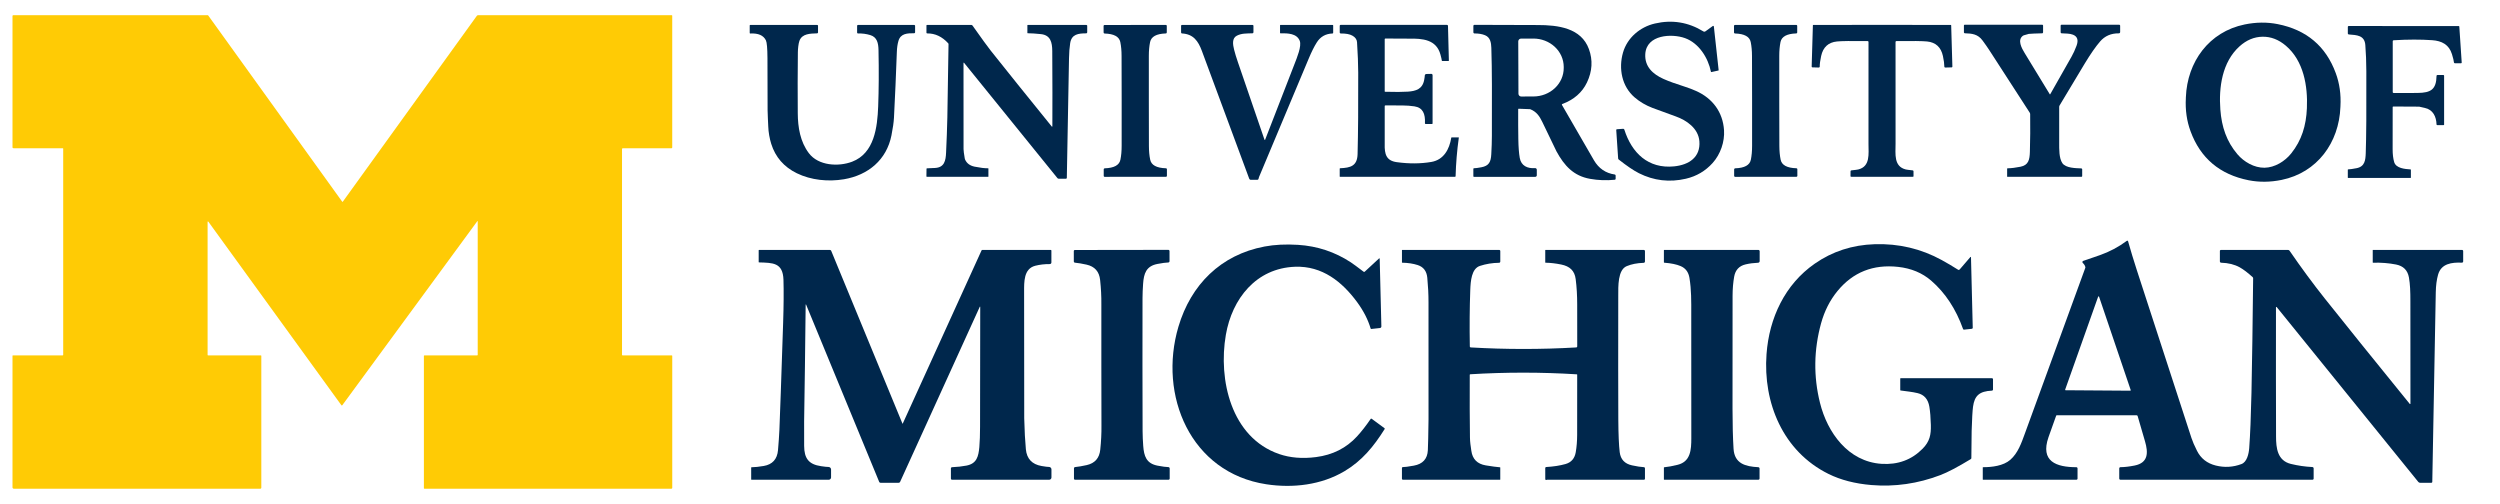
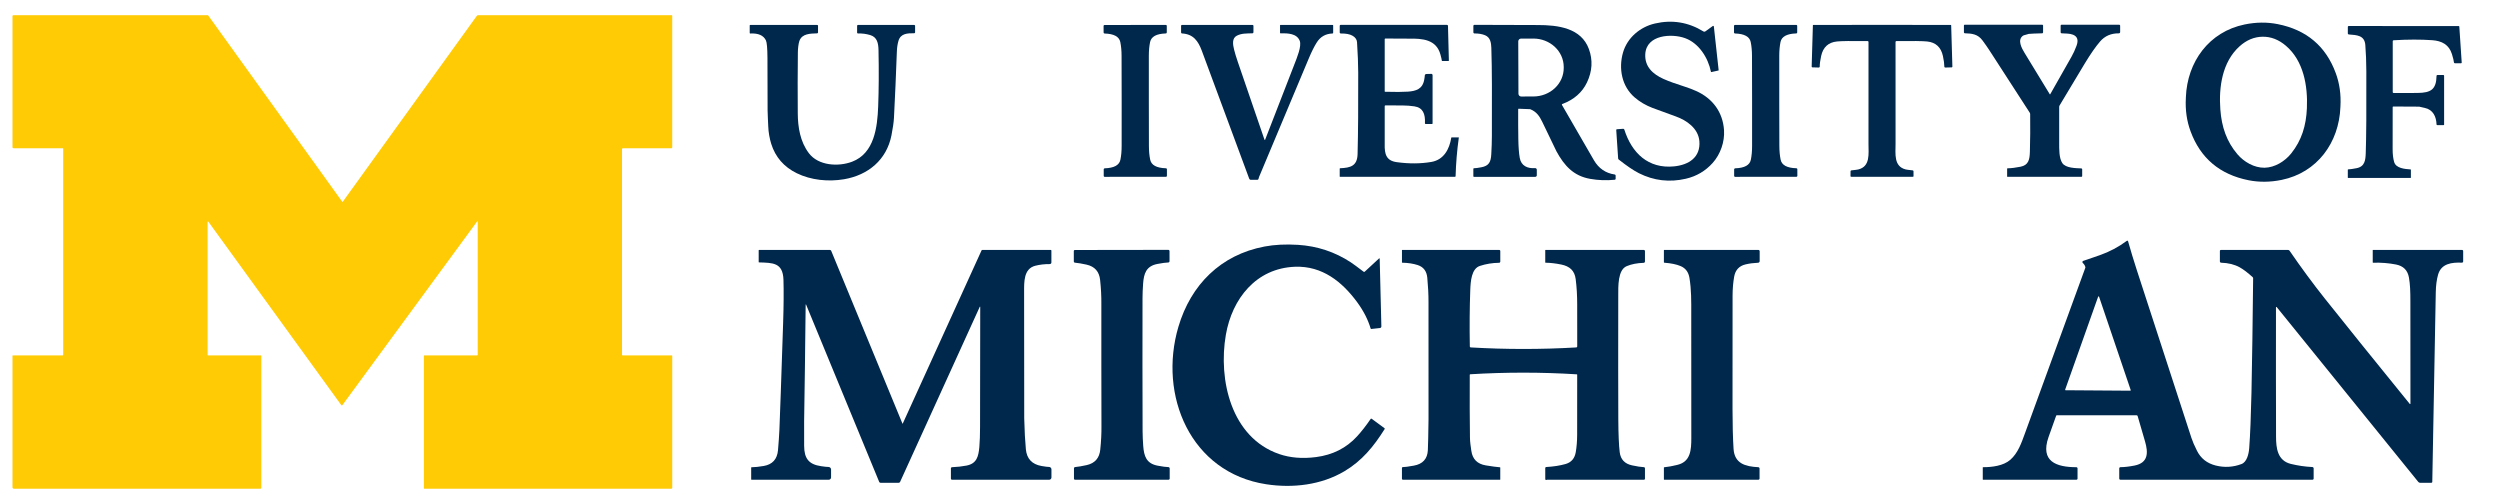
<svg xmlns="http://www.w3.org/2000/svg" width="129" height="26" viewBox="0 0 129 26" fill="none">
  <path d="M24.65 11.418C24.65 11.416 24.649 11.414 24.648 11.412C24.647 11.41 24.645 11.408 24.642 11.408C24.64 11.407 24.638 11.407 24.635 11.408C24.633 11.409 24.631 11.41 24.63 11.412L17.664 20.908C17.661 20.912 17.657 20.915 17.653 20.918C17.649 20.92 17.644 20.921 17.639 20.921C17.634 20.921 17.629 20.92 17.625 20.918C17.62 20.915 17.616 20.912 17.614 20.908L10.75 11.437C10.747 11.434 10.743 11.431 10.739 11.429C10.735 11.428 10.73 11.428 10.726 11.429C10.722 11.431 10.718 11.433 10.716 11.437C10.713 11.441 10.712 11.445 10.712 11.45V18.314C10.712 18.32 10.715 18.326 10.719 18.331C10.724 18.336 10.731 18.338 10.737 18.338H13.46C13.466 18.338 13.472 18.341 13.477 18.345C13.481 18.35 13.484 18.356 13.484 18.362V25.165C13.484 25.179 13.478 25.192 13.469 25.202C13.459 25.211 13.446 25.217 13.432 25.217H0.711C0.693 25.217 0.677 25.21 0.664 25.197C0.652 25.185 0.645 25.168 0.645 25.15V18.363C0.645 18.36 0.646 18.357 0.647 18.354C0.648 18.351 0.65 18.349 0.652 18.346C0.654 18.344 0.657 18.343 0.66 18.341C0.662 18.34 0.665 18.34 0.668 18.34H3.227C3.236 18.34 3.245 18.336 3.251 18.33C3.257 18.323 3.261 18.314 3.261 18.305V7.668C3.261 7.663 3.259 7.659 3.256 7.655C3.253 7.652 3.248 7.65 3.244 7.65H0.695C0.682 7.65 0.669 7.645 0.66 7.636C0.65 7.626 0.645 7.613 0.645 7.6V0.822C0.645 0.812 0.649 0.802 0.656 0.795C0.663 0.788 0.673 0.784 0.683 0.784H10.719C10.723 0.784 10.728 0.785 10.732 0.787C10.736 0.789 10.74 0.792 10.742 0.796L17.656 10.405C17.658 10.408 17.661 10.41 17.664 10.412C17.666 10.413 17.67 10.414 17.673 10.414C17.677 10.414 17.68 10.413 17.683 10.412C17.686 10.41 17.688 10.408 17.69 10.405L24.605 0.816C24.612 0.806 24.622 0.798 24.633 0.793C24.643 0.787 24.655 0.784 24.668 0.784H34.657C34.661 0.784 34.665 0.785 34.669 0.786C34.672 0.788 34.676 0.79 34.679 0.793C34.681 0.796 34.684 0.799 34.685 0.803C34.687 0.806 34.687 0.81 34.687 0.814V7.605C34.687 7.611 34.686 7.617 34.684 7.623C34.682 7.628 34.678 7.633 34.674 7.637C34.67 7.642 34.665 7.645 34.659 7.647C34.654 7.65 34.648 7.651 34.642 7.651H32.133C32.123 7.651 32.114 7.655 32.107 7.662C32.1 7.669 32.096 7.678 32.096 7.688V18.304C32.096 18.309 32.096 18.313 32.098 18.317C32.1 18.322 32.103 18.325 32.106 18.329C32.109 18.332 32.113 18.334 32.117 18.336C32.121 18.338 32.126 18.339 32.13 18.339H34.663C34.669 18.339 34.676 18.342 34.681 18.346C34.685 18.351 34.688 18.358 34.688 18.364V25.175C34.688 25.186 34.684 25.197 34.676 25.205C34.668 25.212 34.658 25.217 34.647 25.217H21.899C21.892 25.217 21.885 25.214 21.88 25.209C21.876 25.204 21.873 25.198 21.873 25.191V18.368C21.873 18.364 21.874 18.36 21.875 18.357C21.876 18.354 21.878 18.35 21.881 18.348C21.884 18.345 21.887 18.343 21.89 18.342C21.894 18.34 21.897 18.34 21.901 18.34H24.618C24.626 18.34 24.635 18.336 24.641 18.33C24.647 18.324 24.65 18.316 24.65 18.307V11.418Z" fill="#FFCB05" />
  <path d="M88.682 3.621C88.682 3.625 88.681 3.629 88.679 3.633C88.676 3.636 88.672 3.638 88.668 3.639L88.309 3.718C88.304 3.719 88.298 3.718 88.293 3.715C88.289 3.712 88.285 3.707 88.284 3.702C88.141 2.987 87.666 2.226 86.946 1.967C86.268 1.723 84.959 1.782 84.897 2.785C84.856 3.437 85.289 3.827 85.834 4.072C86.105 4.194 86.481 4.33 86.963 4.482C87.148 4.541 87.332 4.611 87.517 4.694C88.371 5.074 88.901 5.787 88.96 6.722C88.998 7.314 88.778 7.958 88.372 8.41C87.999 8.824 87.54 9.095 86.993 9.222C86.146 9.419 85.339 9.324 84.57 8.938C84.296 8.8 83.947 8.564 83.525 8.231C83.517 8.224 83.51 8.216 83.505 8.206C83.5 8.197 83.497 8.186 83.496 8.176L83.398 6.712C83.398 6.707 83.399 6.701 83.4 6.696C83.402 6.691 83.405 6.686 83.409 6.682C83.412 6.678 83.417 6.674 83.422 6.672C83.427 6.669 83.432 6.668 83.437 6.668L83.756 6.646C83.769 6.645 83.782 6.649 83.793 6.656C83.803 6.663 83.811 6.674 83.815 6.686C84.196 7.888 85.044 8.719 86.384 8.585C87.146 8.508 87.754 8.116 87.688 7.286C87.635 6.627 87.034 6.208 86.469 6.007C85.907 5.806 85.507 5.66 85.266 5.567C84.92 5.435 84.615 5.255 84.351 5.029C83.686 4.461 83.511 3.541 83.746 2.716C83.966 1.946 84.627 1.392 85.39 1.214C86.281 1.007 87.118 1.143 87.898 1.623C87.913 1.632 87.931 1.637 87.949 1.636C87.966 1.635 87.983 1.629 87.998 1.619L88.38 1.342C88.385 1.338 88.391 1.336 88.397 1.335C88.403 1.335 88.409 1.336 88.414 1.338C88.42 1.341 88.425 1.344 88.428 1.349C88.432 1.354 88.434 1.36 88.435 1.366L88.682 3.621Z" fill="#00274C" />
  <path d="M112.79 5.065C112.79 5.047 112.791 5.032 112.791 5.019C112.861 3.187 113.985 1.639 115.826 1.262C116.414 1.142 116.981 1.136 117.526 1.244C119.014 1.539 120.014 2.381 120.525 3.773C120.72 4.302 120.801 4.871 120.767 5.48C120.766 5.498 120.765 5.513 120.765 5.525C120.695 7.358 119.571 8.906 117.731 9.283C117.142 9.403 116.576 9.409 116.03 9.301C114.543 9.006 113.543 8.164 113.032 6.772C112.837 6.243 112.756 5.674 112.79 5.065ZM116.851 8.655C117.38 8.646 117.903 8.323 118.227 7.916C118.766 7.241 118.998 6.481 119.036 5.581C119.086 4.439 118.869 3.138 117.947 2.356C117.577 2.042 117.176 1.888 116.745 1.895C116.313 1.902 115.918 2.068 115.558 2.393C114.66 3.203 114.484 4.511 114.57 5.651C114.636 6.549 114.892 7.302 115.451 7.959C115.788 8.356 116.321 8.663 116.851 8.655Z" fill="#00274C" />
  <path d="M106.329 1.318C106.329 1.307 106.334 1.296 106.342 1.288C106.35 1.28 106.361 1.275 106.372 1.275H109.344C109.352 1.275 109.359 1.277 109.366 1.28C109.372 1.282 109.378 1.286 109.384 1.291C109.389 1.296 109.393 1.302 109.396 1.309C109.398 1.316 109.4 1.323 109.4 1.33V1.652C109.4 1.662 109.398 1.671 109.394 1.679C109.391 1.688 109.386 1.695 109.379 1.702C109.372 1.708 109.365 1.713 109.356 1.717C109.348 1.72 109.338 1.722 109.329 1.721C108.932 1.716 108.609 1.856 108.363 2.142C108.14 2.4 107.878 2.776 107.578 3.27C107.243 3.819 106.81 4.541 106.277 5.437C106.262 5.461 106.254 5.489 106.254 5.518C106.252 6.117 106.252 6.735 106.254 7.372C106.255 7.71 106.244 8.159 106.417 8.417C106.591 8.676 107.116 8.678 107.397 8.689C107.409 8.69 107.42 8.695 107.428 8.704C107.436 8.712 107.441 8.723 107.441 8.735V9.086C107.441 9.096 107.437 9.106 107.43 9.113C107.423 9.12 107.413 9.124 107.403 9.124H103.581C103.58 9.124 103.578 9.124 103.576 9.123C103.575 9.122 103.573 9.121 103.572 9.12C103.571 9.119 103.57 9.117 103.569 9.116C103.569 9.114 103.568 9.113 103.568 9.111V8.704C103.568 8.699 103.57 8.694 103.574 8.691C103.577 8.687 103.582 8.685 103.587 8.685C103.778 8.682 104.001 8.655 104.255 8.604C104.668 8.521 104.729 8.248 104.742 7.84C104.761 7.211 104.766 6.562 104.757 5.892C104.756 5.863 104.748 5.834 104.731 5.809C103.755 4.297 103.055 3.216 102.633 2.565C102.559 2.45 102.448 2.293 102.302 2.093C102.06 1.76 101.76 1.728 101.384 1.717C101.371 1.716 101.36 1.711 101.352 1.703C101.343 1.694 101.338 1.682 101.338 1.67V1.314C101.338 1.304 101.343 1.294 101.35 1.286C101.357 1.279 101.367 1.275 101.377 1.275H105.379C105.391 1.275 105.402 1.279 105.41 1.287C105.419 1.296 105.423 1.307 105.423 1.318V1.669C105.423 1.682 105.418 1.695 105.409 1.704C105.4 1.714 105.387 1.719 105.374 1.719C105.036 1.727 104.806 1.737 104.686 1.749C104.659 1.752 104.573 1.776 104.428 1.822C104.412 1.827 104.397 1.835 104.383 1.845C104.085 2.062 104.317 2.482 104.468 2.731C104.65 3.032 105.083 3.742 105.768 4.863C105.769 4.865 105.771 4.867 105.773 4.868C105.775 4.869 105.778 4.869 105.78 4.869C105.783 4.869 105.785 4.869 105.787 4.867C105.789 4.866 105.791 4.864 105.792 4.862C106.14 4.246 106.506 3.601 106.89 2.926C106.983 2.764 107.069 2.576 107.148 2.364C107.257 2.073 107.196 1.882 106.967 1.791C106.794 1.721 106.589 1.734 106.38 1.719C106.366 1.718 106.353 1.711 106.344 1.701C106.334 1.691 106.329 1.677 106.329 1.663V1.318Z" fill="#00274C" />
  <path d="M42.168 1.288C42.173 1.288 42.179 1.289 42.184 1.291C42.189 1.293 42.194 1.296 42.197 1.3C42.201 1.304 42.204 1.308 42.206 1.313C42.209 1.319 42.21 1.324 42.21 1.329V1.671C42.21 1.684 42.205 1.697 42.195 1.706C42.186 1.716 42.173 1.721 42.16 1.721C41.815 1.734 41.391 1.728 41.251 2.106C41.197 2.253 41.172 2.522 41.17 2.698C41.158 3.757 41.156 4.808 41.165 5.85C41.171 6.577 41.291 7.312 41.736 7.902C42.228 8.557 43.266 8.611 43.969 8.344C45.118 7.907 45.272 6.568 45.314 5.49C45.347 4.629 45.353 3.661 45.331 2.584C45.324 2.222 45.256 1.915 44.906 1.81C44.699 1.748 44.49 1.72 44.278 1.728C44.271 1.728 44.265 1.727 44.258 1.724C44.252 1.722 44.247 1.719 44.242 1.714C44.237 1.709 44.233 1.704 44.231 1.698C44.228 1.692 44.227 1.685 44.227 1.678V1.33C44.227 1.319 44.231 1.308 44.239 1.3C44.247 1.292 44.258 1.287 44.269 1.287H47.174C47.186 1.287 47.198 1.292 47.206 1.3C47.215 1.309 47.219 1.32 47.219 1.332V1.664C47.219 1.678 47.214 1.691 47.204 1.7C47.195 1.71 47.182 1.715 47.168 1.715C46.82 1.714 46.474 1.724 46.361 2.107C46.312 2.272 46.284 2.465 46.277 2.687C46.236 3.838 46.186 4.966 46.129 6.072C46.116 6.31 46.073 6.615 45.999 6.986C45.75 8.245 44.8 9.038 43.547 9.25C42.743 9.385 41.852 9.299 41.115 8.939C40.451 8.614 40.011 8.109 39.795 7.422C39.715 7.168 39.649 6.813 39.642 6.525C39.635 6.265 39.608 5.953 39.608 5.693C39.61 4.894 39.608 3.996 39.601 2.999C39.598 2.491 39.571 2.185 39.521 2.082C39.394 1.824 39.127 1.707 38.719 1.729C38.714 1.729 38.71 1.729 38.706 1.727C38.702 1.726 38.698 1.723 38.695 1.72C38.691 1.717 38.689 1.714 38.687 1.71C38.685 1.706 38.685 1.701 38.685 1.697V1.316C38.685 1.312 38.685 1.308 38.687 1.305C38.688 1.302 38.69 1.298 38.693 1.296C38.696 1.293 38.699 1.291 38.702 1.29C38.706 1.288 38.709 1.288 38.713 1.288H42.168Z" fill="#00274C" />
-   <path d="M47.84 8.685C47.861 8.687 47.997 8.681 48.25 8.667C48.728 8.64 48.801 8.297 48.818 7.868C48.841 7.295 48.877 6.594 48.883 6.066C48.898 4.904 48.918 3.643 48.944 2.282C48.945 2.263 48.938 2.245 48.925 2.231C48.612 1.889 48.252 1.72 47.846 1.724C47.841 1.724 47.836 1.723 47.831 1.721C47.825 1.719 47.821 1.716 47.817 1.713C47.813 1.709 47.81 1.704 47.808 1.699C47.806 1.694 47.805 1.689 47.805 1.684V1.316C47.805 1.313 47.806 1.309 47.807 1.305C47.809 1.302 47.811 1.298 47.814 1.296C47.816 1.293 47.82 1.291 47.823 1.289C47.827 1.288 47.831 1.287 47.834 1.287H50.122C50.133 1.287 50.145 1.29 50.155 1.295C50.166 1.301 50.175 1.308 50.181 1.318C50.659 1.993 50.97 2.42 51.112 2.6C51.925 3.624 52.978 4.934 54.271 6.529C54.273 6.532 54.276 6.534 54.279 6.535C54.283 6.536 54.287 6.536 54.29 6.535C54.293 6.534 54.296 6.531 54.298 6.528C54.301 6.526 54.302 6.522 54.302 6.518C54.308 5.478 54.306 4.183 54.297 2.636C54.294 2.186 54.209 1.812 53.709 1.76C53.44 1.732 53.214 1.717 53.032 1.716C53.027 1.716 53.022 1.714 53.019 1.71C53.015 1.707 53.013 1.702 53.013 1.698V1.303C53.013 1.299 53.015 1.295 53.018 1.292C53.021 1.289 53.025 1.288 53.03 1.288H56.055C56.067 1.288 56.078 1.292 56.087 1.301C56.096 1.309 56.1 1.321 56.1 1.333V1.669C56.1 1.683 56.095 1.696 56.086 1.706C56.076 1.715 56.063 1.721 56.05 1.721C55.647 1.721 55.292 1.76 55.221 2.229C55.186 2.454 55.166 2.715 55.161 3.011C55.127 5 55.089 7.056 55.048 9.181C55.048 9.192 55.043 9.202 55.035 9.21C55.028 9.217 55.017 9.222 55.006 9.222H54.63C54.617 9.222 54.604 9.219 54.592 9.213C54.58 9.207 54.57 9.199 54.562 9.189L49.744 3.239C49.742 3.237 49.739 3.235 49.736 3.234C49.733 3.233 49.73 3.233 49.727 3.234C49.724 3.235 49.721 3.237 49.719 3.24C49.718 3.242 49.717 3.245 49.717 3.249C49.716 5.398 49.717 6.881 49.719 7.697C49.719 7.776 49.74 7.936 49.782 8.179C49.785 8.198 49.791 8.216 49.798 8.232C49.884 8.428 50.049 8.551 50.292 8.6C50.581 8.658 50.811 8.686 50.983 8.683C50.986 8.683 50.988 8.684 50.99 8.685C50.993 8.685 50.995 8.687 50.997 8.688C50.999 8.69 51 8.692 51.001 8.695C51.002 8.697 51.002 8.699 51.002 8.702V9.108C51.002 9.112 51.001 9.116 50.998 9.119C50.995 9.122 50.991 9.124 50.987 9.124H47.832C47.828 9.124 47.824 9.123 47.821 9.122C47.817 9.12 47.814 9.118 47.811 9.115C47.809 9.113 47.806 9.109 47.805 9.106C47.804 9.102 47.803 9.098 47.803 9.095L47.808 8.714C47.808 8.71 47.809 8.706 47.81 8.702C47.812 8.698 47.815 8.695 47.818 8.692C47.821 8.69 47.824 8.688 47.828 8.686C47.832 8.685 47.836 8.685 47.84 8.685Z" fill="#00274C" />
  <path d="M57.878 5.207C57.877 4.468 57.876 3.695 57.873 2.887C57.873 2.618 57.851 2.38 57.808 2.171C57.75 1.89 57.479 1.743 56.996 1.73C56.983 1.729 56.97 1.724 56.96 1.714C56.951 1.704 56.946 1.691 56.946 1.678L56.945 1.336C56.945 1.324 56.95 1.312 56.958 1.303C56.967 1.295 56.979 1.29 56.991 1.29C57.53 1.29 58.058 1.289 58.575 1.288C59.093 1.288 59.621 1.288 60.16 1.287C60.172 1.287 60.184 1.292 60.193 1.301C60.202 1.309 60.206 1.321 60.206 1.334L60.206 1.675C60.206 1.688 60.2 1.701 60.191 1.711C60.181 1.72 60.169 1.726 60.155 1.726C59.672 1.741 59.403 1.889 59.345 2.17C59.302 2.379 59.28 2.617 59.28 2.885C59.279 3.694 59.279 4.467 59.28 5.205C59.281 5.944 59.282 6.717 59.284 7.525C59.285 7.794 59.306 8.032 59.35 8.241C59.408 8.521 59.679 8.668 60.161 8.683C60.175 8.683 60.188 8.688 60.198 8.698C60.207 8.708 60.213 8.721 60.213 8.735L60.213 9.076C60.213 9.088 60.208 9.1 60.2 9.109C60.191 9.118 60.179 9.123 60.167 9.123C59.628 9.123 59.1 9.123 58.582 9.123C58.065 9.124 57.537 9.124 56.998 9.125C56.986 9.125 56.974 9.12 56.965 9.112C56.956 9.103 56.952 9.091 56.952 9.079V8.737C56.952 8.724 56.957 8.711 56.966 8.701C56.976 8.691 56.989 8.686 57.002 8.685C57.485 8.67 57.756 8.523 57.813 8.242C57.856 8.033 57.877 7.795 57.877 7.526C57.878 6.718 57.879 5.945 57.878 5.207Z" fill="#00274C" />
  <path d="M65.248 7.21C65.249 7.213 65.251 7.216 65.254 7.218C65.257 7.22 65.26 7.221 65.264 7.221C65.267 7.221 65.271 7.22 65.274 7.218C65.277 7.216 65.279 7.213 65.281 7.21C65.789 5.894 66.296 4.588 66.802 3.29C66.918 2.989 67.175 2.38 67.066 2.105C66.914 1.72 66.441 1.713 66.072 1.719C66.066 1.719 66.061 1.717 66.056 1.713C66.052 1.709 66.05 1.704 66.05 1.698V1.305C66.05 1.3 66.052 1.296 66.055 1.293C66.058 1.289 66.063 1.288 66.067 1.288H68.763C68.766 1.288 68.77 1.288 68.774 1.29C68.777 1.291 68.781 1.294 68.783 1.296C68.786 1.299 68.788 1.302 68.79 1.306C68.791 1.309 68.792 1.313 68.792 1.317V1.691C68.792 1.701 68.788 1.71 68.782 1.717C68.775 1.723 68.766 1.727 68.757 1.728C68.401 1.74 68.13 1.895 67.944 2.192C67.814 2.397 67.678 2.67 67.534 3.013C67.296 3.578 66.44 5.619 64.966 9.134C64.953 9.166 64.944 9.198 64.939 9.229C64.937 9.243 64.93 9.255 64.92 9.264C64.91 9.273 64.897 9.278 64.884 9.278H64.54C64.523 9.278 64.506 9.273 64.491 9.263C64.477 9.252 64.466 9.238 64.46 9.222C64.323 8.845 63.509 6.646 62.016 2.625C61.829 2.121 61.58 1.76 60.994 1.726C60.98 1.726 60.968 1.72 60.958 1.71C60.949 1.7 60.944 1.687 60.944 1.673V1.328C60.944 1.317 60.948 1.307 60.956 1.299C60.964 1.292 60.974 1.288 60.985 1.288H64.637C64.648 1.288 64.658 1.292 64.666 1.3C64.674 1.308 64.678 1.318 64.678 1.329V1.666C64.678 1.679 64.673 1.692 64.664 1.702C64.655 1.712 64.642 1.718 64.629 1.718C64.305 1.73 64.072 1.715 63.822 1.841C63.559 1.974 63.615 2.306 63.681 2.568C63.727 2.752 63.793 2.967 63.877 3.212C64.451 4.9 64.908 6.232 65.248 7.21Z" fill="#00274C" />
  <path d="M74.716 1.332L74.762 3.128C74.762 3.13 74.761 3.132 74.76 3.135C74.76 3.137 74.758 3.139 74.756 3.141C74.755 3.143 74.753 3.144 74.75 3.145C74.748 3.146 74.746 3.147 74.743 3.147H74.419C74.414 3.147 74.409 3.145 74.405 3.141C74.401 3.138 74.399 3.133 74.398 3.128C74.394 3.078 74.37 2.975 74.328 2.818C74.116 2.038 73.408 1.981 72.701 1.994C72.7 1.994 72.295 1.992 71.487 1.988C71.482 1.988 71.478 1.989 71.473 1.991C71.469 1.992 71.465 1.995 71.462 1.998C71.459 2.002 71.456 2.005 71.454 2.01C71.452 2.014 71.451 2.019 71.451 2.023V4.717C71.451 4.722 71.453 4.727 71.457 4.73C71.46 4.733 71.465 4.735 71.47 4.735C71.992 4.75 72.385 4.747 72.647 4.729C73.059 4.7 73.399 4.599 73.487 4.128C73.508 4.014 73.519 3.939 73.519 3.901C73.519 3.879 73.528 3.858 73.543 3.843C73.558 3.827 73.578 3.818 73.6 3.818L73.854 3.812C73.862 3.812 73.871 3.813 73.879 3.816C73.888 3.82 73.895 3.824 73.901 3.83C73.908 3.837 73.913 3.844 73.916 3.852C73.92 3.86 73.921 3.869 73.921 3.877V6.363C73.921 6.368 73.92 6.373 73.919 6.377C73.917 6.382 73.914 6.386 73.911 6.389C73.907 6.393 73.903 6.395 73.899 6.397C73.894 6.399 73.889 6.4 73.885 6.4H73.57C73.564 6.4 73.558 6.399 73.553 6.397C73.547 6.394 73.543 6.391 73.538 6.386C73.534 6.382 73.531 6.377 73.529 6.371C73.527 6.366 73.526 6.36 73.527 6.354C73.551 5.881 73.424 5.554 72.985 5.488C72.578 5.426 72.229 5.442 71.488 5.439C71.483 5.439 71.478 5.44 71.473 5.442C71.469 5.444 71.465 5.447 71.461 5.451C71.458 5.454 71.455 5.458 71.453 5.463C71.451 5.467 71.451 5.472 71.451 5.477C71.453 6.684 71.453 7.335 71.451 7.428C71.436 7.959 71.534 8.293 72.071 8.367C72.711 8.455 73.307 8.451 73.859 8.356C74.5 8.246 74.791 7.697 74.885 7.108C74.886 7.103 74.889 7.098 74.893 7.095C74.896 7.091 74.901 7.09 74.906 7.09H75.263C75.264 7.09 75.266 7.09 75.268 7.091C75.27 7.092 75.271 7.093 75.272 7.094C75.274 7.096 75.275 7.097 75.275 7.099C75.276 7.101 75.276 7.103 75.275 7.105C75.182 7.771 75.127 8.433 75.109 9.091C75.109 9.1 75.105 9.108 75.099 9.114C75.093 9.12 75.084 9.124 75.076 9.124H69.147C69.142 9.124 69.137 9.122 69.134 9.119C69.13 9.115 69.129 9.111 69.129 9.106V8.706C69.129 8.699 69.131 8.693 69.136 8.688C69.14 8.684 69.147 8.681 69.153 8.681C69.683 8.659 70.035 8.568 70.051 7.953C70.079 6.858 70.09 5.456 70.084 3.747C70.083 3.31 70.062 2.786 70.023 2.175C70.014 2.037 69.933 1.925 69.781 1.838C69.647 1.762 69.448 1.725 69.184 1.728C69.177 1.728 69.17 1.726 69.163 1.724C69.157 1.721 69.151 1.717 69.146 1.712C69.141 1.707 69.137 1.701 69.134 1.695C69.131 1.688 69.13 1.681 69.13 1.674V1.327C69.13 1.316 69.135 1.305 69.143 1.296C69.151 1.288 69.162 1.284 69.174 1.284H74.666C74.68 1.284 74.692 1.289 74.702 1.298C74.711 1.307 74.716 1.319 74.716 1.332Z" fill="#00274C" />
  <path d="M79.208 8.674C79.219 8.673 79.231 8.675 79.242 8.679C79.253 8.683 79.263 8.689 79.272 8.697C79.281 8.704 79.288 8.714 79.292 8.725C79.297 8.735 79.299 8.747 79.299 8.759V9.045C79.299 9.066 79.291 9.086 79.276 9.101C79.261 9.116 79.241 9.125 79.22 9.125H76.053C76.046 9.125 76.039 9.122 76.034 9.116C76.028 9.111 76.025 9.104 76.025 9.097V8.711C76.025 8.703 76.029 8.695 76.034 8.69C76.04 8.684 76.048 8.681 76.056 8.681C76.13 8.682 76.256 8.665 76.435 8.632C76.831 8.559 76.928 8.356 76.95 7.964C76.97 7.623 76.98 7.306 76.981 7.014C76.985 4.898 76.991 3.634 76.953 2.466C76.944 2.198 76.898 1.928 76.629 1.818C76.475 1.755 76.293 1.724 76.085 1.726C76.077 1.726 76.07 1.724 76.062 1.721C76.055 1.718 76.049 1.714 76.043 1.709C76.038 1.703 76.034 1.697 76.031 1.689C76.028 1.682 76.026 1.675 76.026 1.667V1.337C76.026 1.33 76.028 1.323 76.03 1.316C76.033 1.309 76.037 1.303 76.042 1.298C76.047 1.293 76.053 1.289 76.06 1.286C76.067 1.283 76.074 1.282 76.081 1.282C77.853 1.29 78.938 1.293 79.334 1.292C80.4 1.29 81.592 1.442 81.989 2.535C82.196 3.104 82.162 3.677 81.888 4.254C81.642 4.77 81.218 5.142 80.614 5.368C80.61 5.37 80.606 5.372 80.603 5.376C80.599 5.379 80.597 5.383 80.595 5.388C80.593 5.392 80.593 5.397 80.593 5.401C80.593 5.406 80.595 5.411 80.597 5.415C81.489 6.965 82.039 7.917 82.248 8.271C82.496 8.692 82.854 8.937 83.321 9.004C83.334 9.006 83.346 9.013 83.354 9.022C83.362 9.032 83.367 9.045 83.367 9.058V9.227C83.367 9.239 83.363 9.251 83.355 9.26C83.347 9.268 83.336 9.274 83.324 9.275C82.891 9.319 82.465 9.303 82.046 9.228C81.197 9.077 80.721 8.555 80.315 7.812C80.305 7.796 80.061 7.289 79.582 6.291C79.439 5.994 79.281 5.763 78.965 5.637C78.959 5.635 78.952 5.634 78.945 5.633L78.37 5.611C78.366 5.61 78.362 5.611 78.358 5.612C78.354 5.614 78.351 5.616 78.348 5.619C78.345 5.622 78.342 5.625 78.341 5.629C78.339 5.633 78.338 5.637 78.338 5.641C78.336 6.229 78.338 6.743 78.346 7.184C78.352 7.587 78.377 7.91 78.42 8.152C78.492 8.557 78.822 8.706 79.208 8.674ZM78.342 2.135L78.352 4.838C78.352 4.857 78.356 4.875 78.363 4.893C78.37 4.91 78.381 4.926 78.394 4.939C78.407 4.952 78.423 4.963 78.441 4.97C78.458 4.977 78.477 4.98 78.495 4.98L79.129 4.978C79.544 4.977 79.941 4.821 80.234 4.545C80.526 4.269 80.69 3.896 80.688 3.507V3.45C80.688 3.257 80.646 3.067 80.567 2.889C80.488 2.712 80.372 2.551 80.226 2.415C80.08 2.279 79.907 2.172 79.717 2.099C79.527 2.026 79.323 1.989 79.118 1.99L78.484 1.992C78.466 1.992 78.447 1.996 78.43 2.003C78.412 2.01 78.397 2.021 78.383 2.034C78.37 2.047 78.36 2.063 78.353 2.081C78.346 2.098 78.342 2.117 78.342 2.135Z" fill="#00274C" />
  <path d="M91.105 1.287C91.622 1.287 92.151 1.286 92.689 1.285C92.702 1.285 92.713 1.29 92.722 1.299C92.731 1.307 92.736 1.319 92.736 1.331V1.673C92.736 1.686 92.731 1.7 92.721 1.709C92.712 1.719 92.699 1.725 92.685 1.725C92.202 1.74 91.932 1.888 91.874 2.168C91.832 2.377 91.81 2.616 91.81 2.884C91.81 3.692 91.81 4.466 91.81 5.204C91.811 5.943 91.813 6.716 91.815 7.524C91.816 7.793 91.838 8.032 91.881 8.241C91.939 8.521 92.21 8.668 92.693 8.682C92.706 8.682 92.719 8.688 92.729 8.698C92.738 8.707 92.743 8.72 92.743 8.734L92.744 9.075C92.744 9.088 92.739 9.099 92.731 9.108C92.722 9.117 92.71 9.122 92.698 9.122C92.159 9.122 91.631 9.122 91.114 9.123C90.596 9.124 90.068 9.124 89.529 9.125C89.517 9.125 89.505 9.12 89.496 9.112C89.487 9.103 89.482 9.091 89.482 9.079V8.737C89.482 8.724 89.488 8.711 89.497 8.701C89.507 8.691 89.519 8.686 89.533 8.685C90.016 8.67 90.286 8.523 90.344 8.242C90.387 8.033 90.408 7.795 90.408 7.526C90.409 6.718 90.409 5.945 90.408 5.206C90.407 4.467 90.406 3.694 90.403 2.885C90.402 2.617 90.38 2.379 90.337 2.17C90.279 1.89 90.009 1.742 89.525 1.728C89.512 1.728 89.499 1.722 89.49 1.713C89.48 1.703 89.475 1.69 89.475 1.676L89.474 1.335C89.474 1.323 89.479 1.311 89.488 1.302C89.496 1.293 89.508 1.288 89.521 1.288C90.059 1.288 90.587 1.288 91.105 1.287Z" fill="#00274C" />
  <path d="M97.113 1.284C99.443 1.284 100.625 1.284 100.659 1.286C100.665 1.286 100.67 1.288 100.674 1.292C100.678 1.296 100.681 1.302 100.681 1.308L100.743 3.433C100.743 3.438 100.742 3.444 100.74 3.449C100.738 3.455 100.735 3.46 100.731 3.464C100.727 3.468 100.723 3.471 100.717 3.474C100.712 3.476 100.706 3.477 100.701 3.477L100.378 3.485C100.371 3.486 100.365 3.484 100.359 3.482C100.353 3.48 100.347 3.476 100.343 3.472C100.338 3.467 100.334 3.462 100.332 3.456C100.329 3.45 100.328 3.444 100.328 3.437C100.327 3.298 100.303 3.116 100.255 2.891C100.156 2.435 99.884 2.185 99.437 2.14C99.218 2.117 98.69 2.11 97.853 2.119C97.842 2.119 97.831 2.124 97.823 2.132C97.814 2.14 97.81 2.151 97.81 2.162C97.812 3.337 97.812 5.088 97.811 7.415C97.81 7.951 97.712 8.586 98.337 8.744C98.374 8.754 98.494 8.77 98.697 8.791C98.708 8.793 98.718 8.798 98.725 8.806C98.733 8.814 98.737 8.825 98.737 8.836L98.738 9.099C98.738 9.105 98.732 9.112 98.722 9.117C98.711 9.121 98.696 9.124 98.681 9.124C98.603 9.124 98.08 9.124 97.112 9.124C96.144 9.124 95.621 9.124 95.543 9.124C95.528 9.124 95.514 9.121 95.503 9.116C95.492 9.112 95.486 9.105 95.486 9.099L95.488 8.836C95.488 8.825 95.492 8.814 95.499 8.806C95.507 8.798 95.517 8.793 95.528 8.791C95.731 8.77 95.851 8.754 95.888 8.744C96.513 8.586 96.415 7.951 96.414 7.415C96.413 5.088 96.414 3.337 96.415 2.162C96.415 2.151 96.411 2.14 96.403 2.132C96.395 2.124 96.384 2.119 96.372 2.119C95.535 2.11 95.007 2.117 94.788 2.14C94.342 2.185 94.069 2.435 93.971 2.891C93.922 3.115 93.898 3.297 93.898 3.437C93.897 3.443 93.896 3.45 93.894 3.455C93.891 3.461 93.887 3.467 93.883 3.471C93.878 3.476 93.873 3.479 93.867 3.481C93.861 3.484 93.854 3.485 93.848 3.485L93.525 3.476C93.519 3.476 93.513 3.475 93.508 3.473C93.503 3.471 93.498 3.467 93.494 3.463C93.49 3.459 93.487 3.454 93.485 3.449C93.483 3.443 93.482 3.438 93.482 3.432L93.545 1.307C93.545 1.301 93.547 1.296 93.551 1.292C93.555 1.288 93.561 1.286 93.567 1.286C93.6 1.284 94.782 1.284 97.113 1.284Z" fill="#00274C" />
  <path d="M124.382 9.183H121.165C121.16 9.183 121.156 9.182 121.152 9.178C121.149 9.175 121.147 9.17 121.147 9.166V8.757C121.147 8.753 121.149 8.748 121.152 8.745C121.155 8.742 121.16 8.74 121.164 8.74C121.257 8.738 121.403 8.717 121.602 8.678C122.027 8.594 122.059 8.262 122.072 7.907C122.101 7.089 122.111 5.679 122.103 3.678C122.101 3.198 122.084 2.747 122.051 2.325C122.013 1.818 121.61 1.81 121.2 1.778C121.186 1.777 121.172 1.771 121.163 1.76C121.153 1.75 121.148 1.736 121.148 1.722V1.385C121.148 1.374 121.152 1.363 121.16 1.355C121.168 1.347 121.178 1.343 121.189 1.343L126.868 1.344C126.877 1.344 126.885 1.347 126.891 1.352C126.897 1.358 126.901 1.366 126.901 1.374L127.024 3.225C127.025 3.23 127.024 3.235 127.022 3.239C127.021 3.244 127.018 3.248 127.015 3.252C127.011 3.256 127.007 3.259 127.003 3.261C126.998 3.263 126.993 3.264 126.988 3.264H126.67C126.658 3.264 126.646 3.259 126.637 3.251C126.629 3.243 126.623 3.232 126.623 3.22C126.617 3.14 126.583 2.998 126.521 2.795C126.368 2.298 125.991 2.108 125.503 2.074C124.906 2.032 124.24 2.033 123.507 2.078C123.495 2.079 123.485 2.084 123.477 2.092C123.469 2.1 123.465 2.111 123.465 2.122V4.757C123.465 4.768 123.469 4.778 123.476 4.785C123.484 4.793 123.494 4.797 123.504 4.797C123.779 4.802 124.192 4.802 124.744 4.796C125.432 4.789 125.712 4.621 125.726 3.911C125.727 3.9 125.731 3.89 125.738 3.883C125.746 3.875 125.756 3.871 125.767 3.871H126.081C126.091 3.871 126.1 3.875 126.106 3.881C126.113 3.888 126.116 3.897 126.116 3.906V6.425C126.116 6.429 126.116 6.433 126.114 6.437C126.112 6.441 126.11 6.444 126.107 6.447C126.104 6.45 126.101 6.452 126.097 6.454C126.093 6.455 126.089 6.456 126.085 6.456H125.762C125.752 6.456 125.743 6.452 125.736 6.446C125.729 6.439 125.725 6.43 125.725 6.421C125.713 6.022 125.544 5.656 125.121 5.569C124.998 5.543 124.905 5.522 124.842 5.506C124.832 5.504 124.823 5.503 124.813 5.503L123.49 5.496C123.483 5.496 123.476 5.499 123.471 5.504C123.465 5.509 123.462 5.516 123.462 5.524C123.464 5.838 123.463 6.563 123.46 7.697C123.459 7.958 123.486 8.18 123.539 8.363C123.633 8.685 124.095 8.724 124.381 8.741C124.387 8.741 124.392 8.744 124.396 8.748C124.4 8.752 124.402 8.757 124.402 8.763V9.163C124.402 9.168 124.4 9.174 124.396 9.177C124.393 9.181 124.387 9.183 124.382 9.183Z" fill="#00274C" />
  <path d="M124.379 20.828C124.38 19.319 124.379 17.559 124.376 15.549C124.376 15.042 124.363 14.667 124.301 14.318C124.235 13.946 124.013 13.723 123.636 13.649C123.261 13.575 122.865 13.544 122.448 13.556C122.446 13.556 122.444 13.555 122.443 13.555C122.441 13.554 122.439 13.553 122.438 13.551C122.436 13.55 122.435 13.548 122.434 13.546C122.434 13.545 122.433 13.543 122.433 13.541V12.906C122.433 12.903 122.434 12.901 122.436 12.899C122.438 12.896 122.441 12.895 122.444 12.895H127.038C127.054 12.895 127.07 12.902 127.082 12.913C127.093 12.925 127.1 12.941 127.1 12.957V13.49C127.1 13.498 127.098 13.507 127.094 13.515C127.091 13.523 127.086 13.53 127.08 13.536C127.074 13.542 127.066 13.546 127.058 13.55C127.05 13.553 127.041 13.554 127.033 13.554C126.511 13.531 125.967 13.597 125.804 14.175C125.732 14.431 125.692 14.735 125.686 15.087C125.636 17.805 125.576 21.066 125.506 24.868C125.506 24.88 125.501 24.891 125.493 24.899C125.485 24.907 125.474 24.911 125.462 24.911H124.877C124.859 24.912 124.841 24.907 124.825 24.9C124.809 24.892 124.795 24.881 124.784 24.867L117.478 15.845C117.475 15.842 117.471 15.839 117.467 15.838C117.463 15.837 117.458 15.837 117.454 15.838C117.45 15.84 117.446 15.842 117.444 15.846C117.441 15.849 117.44 15.854 117.44 15.858C117.436 18.353 117.438 20.576 117.444 22.528C117.445 23.114 117.512 23.767 118.208 23.938C118.572 24.027 118.942 24.081 119.318 24.099C119.336 24.1 119.353 24.108 119.365 24.121C119.378 24.134 119.384 24.151 119.384 24.169V24.695C119.384 24.711 119.378 24.726 119.367 24.737C119.356 24.748 119.341 24.754 119.326 24.754H109.414C109.398 24.754 109.382 24.748 109.371 24.736C109.359 24.724 109.353 24.709 109.353 24.692V24.17C109.353 24.153 109.359 24.137 109.371 24.125C109.383 24.113 109.399 24.106 109.416 24.106C109.627 24.105 109.871 24.076 110.148 24.021C110.858 23.878 110.852 23.353 110.683 22.775C110.636 22.618 110.509 22.182 110.302 21.467C110.299 21.456 110.292 21.446 110.283 21.439C110.274 21.433 110.263 21.429 110.252 21.429H106.13C106.123 21.429 106.116 21.431 106.11 21.435C106.104 21.439 106.099 21.445 106.097 21.452C105.973 21.795 105.842 22.163 105.704 22.554C105.263 23.817 106.113 24.106 107.14 24.108C107.156 24.108 107.171 24.115 107.183 24.126C107.194 24.137 107.201 24.153 107.201 24.169V24.697C107.201 24.712 107.195 24.726 107.184 24.737C107.174 24.747 107.159 24.753 107.145 24.753H102.324C102.32 24.753 102.317 24.752 102.314 24.75C102.312 24.747 102.311 24.744 102.311 24.74V24.123C102.311 24.118 102.312 24.114 102.315 24.111C102.318 24.108 102.322 24.107 102.326 24.107C102.786 24.108 103.371 24.038 103.728 23.729C104.129 23.381 104.307 22.856 104.491 22.35C106.474 16.91 107.511 14.066 107.603 13.818C107.606 13.81 107.607 13.802 107.606 13.794C107.594 13.716 107.549 13.64 107.47 13.566C107.463 13.559 107.457 13.549 107.454 13.539C107.451 13.529 107.45 13.518 107.453 13.507C107.455 13.497 107.46 13.487 107.467 13.479C107.474 13.471 107.483 13.465 107.494 13.462C107.723 13.385 108.011 13.286 108.356 13.165C108.859 12.988 109.322 12.741 109.745 12.427C109.75 12.423 109.756 12.42 109.762 12.419C109.769 12.418 109.775 12.419 109.782 12.421C109.788 12.423 109.793 12.426 109.798 12.431C109.802 12.436 109.806 12.442 109.808 12.448C109.939 12.916 110.089 13.409 110.256 13.926C110.875 15.833 111.816 18.724 113.079 22.599C113.135 22.772 113.23 22.992 113.364 23.259C113.563 23.656 113.886 23.91 114.333 24.021C114.785 24.134 115.228 24.108 115.663 23.944C115.94 23.839 116.036 23.427 116.059 23.126C116.111 22.422 116.15 21.47 116.176 20.27C116.21 18.603 116.239 16.633 116.262 14.359C116.263 14.348 116.26 14.337 116.256 14.328C116.252 14.318 116.245 14.309 116.237 14.301C115.984 14.07 115.762 13.902 115.573 13.796C115.305 13.647 114.985 13.567 114.611 13.556C114.594 13.556 114.577 13.548 114.565 13.536C114.553 13.523 114.546 13.506 114.546 13.489V12.951C114.546 12.936 114.552 12.923 114.562 12.912C114.572 12.902 114.586 12.897 114.6 12.897H118.065C118.08 12.897 118.095 12.9 118.108 12.907C118.121 12.914 118.132 12.924 118.14 12.936C118.747 13.819 119.352 14.64 119.957 15.401C120.979 16.687 122.441 18.5 124.342 20.841C124.344 20.844 124.348 20.847 124.352 20.848C124.356 20.849 124.361 20.849 124.365 20.848C124.369 20.846 124.373 20.844 124.375 20.84C124.378 20.837 124.379 20.832 124.379 20.828ZM106.563 20.102C106.562 20.106 106.561 20.11 106.562 20.114C106.563 20.118 106.564 20.122 106.566 20.125C106.569 20.129 106.572 20.131 106.575 20.133C106.579 20.135 106.583 20.136 106.587 20.136L109.919 20.16C109.923 20.16 109.927 20.159 109.931 20.157C109.935 20.155 109.938 20.152 109.941 20.149C109.943 20.146 109.945 20.142 109.945 20.138C109.946 20.134 109.946 20.129 109.944 20.125L108.312 15.311C108.31 15.306 108.307 15.301 108.302 15.298C108.298 15.295 108.293 15.293 108.287 15.293C108.282 15.293 108.277 15.295 108.272 15.298C108.268 15.301 108.264 15.306 108.263 15.311L106.563 20.102Z" fill="#00274C" />
-   <path d="M101.672 13.263C101.674 13.261 101.677 13.259 101.681 13.258C101.684 13.257 101.688 13.257 101.691 13.258C101.694 13.259 101.697 13.261 101.7 13.264C101.702 13.267 101.703 13.271 101.703 13.274L101.794 16.915C101.794 16.927 101.79 16.939 101.782 16.949C101.774 16.958 101.762 16.964 101.75 16.966L101.343 17.01C101.333 17.011 101.323 17.009 101.314 17.003C101.305 16.998 101.299 16.99 101.295 16.98C100.924 15.941 100.375 15.108 99.649 14.481C99.187 14.082 98.618 13.845 97.943 13.771C96.654 13.63 95.611 14.046 94.814 15.017C94.424 15.493 94.142 16.049 93.967 16.684C93.591 18.055 93.572 19.422 93.911 20.786C94.293 22.323 95.364 23.821 97.088 23.934C97.935 23.989 98.643 23.727 99.21 23.15C99.574 22.779 99.644 22.437 99.632 21.93C99.623 21.558 99.597 21.243 99.555 20.986C99.49 20.6 99.288 20.366 98.947 20.285C98.651 20.214 98.378 20.194 98.071 20.149C98.066 20.148 98.062 20.145 98.058 20.142C98.055 20.138 98.053 20.133 98.053 20.128V19.539C98.053 19.536 98.054 19.533 98.055 19.53C98.056 19.527 98.058 19.524 98.061 19.522C98.063 19.52 98.065 19.518 98.068 19.517C98.071 19.516 98.074 19.515 98.077 19.515H102.789C102.802 19.515 102.815 19.52 102.824 19.529C102.834 19.539 102.839 19.551 102.839 19.564V20.101C102.839 20.116 102.833 20.13 102.823 20.14C102.813 20.15 102.8 20.156 102.786 20.157C102.134 20.187 101.886 20.417 101.808 20.987C101.78 21.198 101.756 21.615 101.737 22.238C101.736 22.246 101.731 22.713 101.722 23.637C101.722 23.647 101.719 23.657 101.714 23.667C101.709 23.676 101.702 23.683 101.693 23.689C101.02 24.098 100.497 24.373 100.123 24.515C98.96 24.958 97.773 25.128 96.564 25.028C95.719 24.957 94.982 24.767 94.351 24.455C92.002 23.293 90.967 20.789 91.153 18.268C91.29 16.403 92.104 14.675 93.638 13.607C94.548 12.973 95.579 12.638 96.732 12.601C97.972 12.561 99.127 12.834 100.194 13.419C100.477 13.574 100.758 13.741 101.039 13.919C101.051 13.927 101.066 13.93 101.08 13.927C101.094 13.925 101.107 13.918 101.117 13.907L101.672 13.263Z" fill="#00274C" />
  <path d="M71.192 13.35L71.279 16.841C71.279 16.862 71.272 16.882 71.259 16.898C71.245 16.914 71.226 16.924 71.206 16.926L70.761 16.975C70.753 16.975 70.745 16.974 70.739 16.969C70.732 16.965 70.727 16.958 70.725 16.951C70.589 16.494 70.359 16.043 70.034 15.599C69.253 14.534 68.226 13.716 66.83 13.764C64.815 13.835 63.575 15.416 63.254 17.277C62.854 19.593 63.523 22.571 66.001 23.428C66.568 23.624 67.204 23.677 67.91 23.585C68.765 23.475 69.469 23.12 70.021 22.52C70.255 22.265 70.49 21.964 70.726 21.617C70.729 21.613 70.732 21.61 70.737 21.607C70.741 21.604 70.745 21.602 70.75 21.602C70.755 21.601 70.76 21.601 70.764 21.602C70.769 21.603 70.773 21.605 70.778 21.608L71.438 22.093C71.446 22.099 71.451 22.106 71.452 22.115C71.454 22.124 71.452 22.133 71.447 22.141C70.884 23.039 70.275 23.782 69.371 24.317C68.178 25.024 66.721 25.198 65.345 24.989C61.428 24.393 59.759 20.399 60.807 16.858C61.45 14.689 62.991 13.149 65.248 12.721C65.767 12.623 66.344 12.594 66.978 12.634C67.973 12.697 68.88 12.998 69.699 13.534C69.817 13.612 70.038 13.774 70.362 14.021C70.371 14.028 70.381 14.031 70.392 14.031C70.402 14.03 70.412 14.026 70.42 14.019L71.159 13.335C71.162 13.333 71.166 13.331 71.169 13.331C71.173 13.33 71.177 13.331 71.18 13.332C71.184 13.334 71.187 13.336 71.189 13.339C71.191 13.342 71.192 13.346 71.192 13.35Z" fill="#00274C" />
  <path d="M46.566 21.857C46.567 21.859 46.568 21.86 46.569 21.861C46.57 21.862 46.572 21.862 46.573 21.862C46.575 21.863 46.577 21.862 46.578 21.861C46.579 21.86 46.58 21.859 46.581 21.858L50.647 12.923C50.651 12.915 50.657 12.908 50.665 12.903C50.672 12.899 50.681 12.896 50.69 12.896H54.218C54.227 12.896 54.236 12.9 54.242 12.906C54.249 12.912 54.252 12.921 54.252 12.93V13.543C54.252 13.554 54.25 13.565 54.246 13.575C54.242 13.585 54.235 13.595 54.227 13.602C54.219 13.61 54.21 13.616 54.2 13.62C54.189 13.625 54.178 13.627 54.167 13.627C53.902 13.624 53.652 13.654 53.416 13.714C52.82 13.868 52.844 14.551 52.844 15.053C52.844 19.251 52.846 21.43 52.85 21.587C52.866 22.232 52.895 22.765 52.935 23.184C52.982 23.673 53.252 23.96 53.745 24.046C53.937 24.079 54.064 24.095 54.127 24.094C54.143 24.093 54.16 24.097 54.176 24.103C54.191 24.109 54.205 24.118 54.217 24.13C54.229 24.142 54.239 24.156 54.245 24.171C54.252 24.187 54.255 24.204 54.255 24.22V24.636C54.255 24.668 54.243 24.698 54.221 24.72C54.199 24.742 54.169 24.754 54.138 24.754H49.124C49.108 24.754 49.094 24.748 49.083 24.737C49.073 24.726 49.067 24.712 49.067 24.697V24.169C49.067 24.153 49.073 24.137 49.084 24.126C49.096 24.114 49.111 24.107 49.127 24.107C49.393 24.096 49.641 24.069 49.869 24.025C50.408 23.921 50.488 23.546 50.534 23.071C50.558 22.823 50.571 22.385 50.571 22.027C50.572 19.211 50.575 17.147 50.58 15.836C50.58 15.833 50.579 15.831 50.577 15.829C50.575 15.826 50.573 15.825 50.57 15.824C50.567 15.824 50.565 15.824 50.562 15.825C50.56 15.826 50.558 15.828 50.556 15.831L46.444 24.867C46.438 24.88 46.428 24.892 46.416 24.899C46.404 24.907 46.389 24.912 46.375 24.911H45.438C45.423 24.912 45.408 24.907 45.395 24.898C45.382 24.889 45.371 24.877 45.365 24.862L41.595 15.719C41.594 15.716 41.592 15.714 41.59 15.713C41.587 15.711 41.584 15.711 41.581 15.711C41.578 15.712 41.576 15.713 41.574 15.715C41.573 15.718 41.572 15.72 41.572 15.723C41.548 17.986 41.522 19.992 41.493 21.741C41.489 21.935 41.49 22.357 41.494 23.007C41.498 23.646 41.721 23.962 42.368 24.055C42.556 24.083 42.684 24.096 42.75 24.095C42.767 24.095 42.785 24.098 42.801 24.105C42.817 24.111 42.832 24.121 42.844 24.133C42.856 24.145 42.866 24.16 42.873 24.176C42.879 24.192 42.883 24.209 42.883 24.227V24.636C42.883 24.667 42.87 24.697 42.848 24.719C42.826 24.742 42.796 24.754 42.765 24.754H38.778C38.773 24.754 38.769 24.752 38.766 24.749C38.763 24.746 38.761 24.741 38.761 24.737V24.129C38.761 24.124 38.763 24.119 38.766 24.116C38.77 24.112 38.774 24.11 38.779 24.11C38.947 24.109 39.156 24.087 39.408 24.044C39.858 23.967 40.104 23.695 40.145 23.229C40.179 22.833 40.203 22.485 40.217 22.186C40.249 21.442 40.313 19.597 40.41 16.652C40.439 15.764 40.444 15.025 40.427 14.438C40.399 13.543 39.874 13.563 39.166 13.54C39.161 13.54 39.157 13.538 39.154 13.535C39.15 13.532 39.148 13.527 39.148 13.523V12.914C39.148 12.909 39.15 12.905 39.154 12.902C39.157 12.899 39.161 12.897 39.166 12.897H42.825C42.839 12.897 42.852 12.901 42.863 12.909C42.875 12.916 42.884 12.927 42.889 12.94L46.566 21.857Z" fill="#00274C" />
  <path d="M58.951 18.825C58.952 20.53 58.955 21.673 58.958 22.254C58.96 22.502 58.971 22.753 58.99 23.007C59.03 23.533 59.146 23.917 59.736 24.029C59.987 24.076 60.171 24.101 60.286 24.102C60.305 24.102 60.323 24.11 60.336 24.123C60.349 24.136 60.356 24.154 60.356 24.172V24.692C60.356 24.709 60.35 24.724 60.338 24.736C60.326 24.748 60.31 24.755 60.293 24.755H55.472C55.457 24.755 55.443 24.749 55.433 24.739C55.423 24.728 55.417 24.715 55.417 24.7V24.165C55.417 24.149 55.423 24.133 55.434 24.122C55.444 24.11 55.459 24.102 55.475 24.101C55.639 24.085 55.839 24.051 56.074 23.999C56.494 23.904 56.727 23.641 56.773 23.208C56.819 22.77 56.84 22.355 56.835 21.963C56.833 21.856 56.832 20.81 56.83 18.826C56.828 16.842 56.828 15.796 56.83 15.69C56.834 15.298 56.813 14.883 56.766 14.444C56.72 14.012 56.487 13.749 56.066 13.655C55.831 13.603 55.631 13.569 55.467 13.554C55.451 13.553 55.436 13.545 55.425 13.533C55.415 13.521 55.409 13.506 55.409 13.49L55.408 12.955C55.408 12.948 55.41 12.941 55.412 12.934C55.415 12.927 55.419 12.921 55.424 12.916C55.429 12.911 55.435 12.907 55.442 12.904C55.449 12.902 55.456 12.9 55.463 12.9L60.284 12.893C60.301 12.893 60.317 12.899 60.329 12.911C60.341 12.923 60.347 12.939 60.347 12.956L60.348 13.475C60.348 13.493 60.341 13.511 60.328 13.524C60.315 13.538 60.297 13.545 60.278 13.545C60.162 13.547 59.979 13.571 59.727 13.619C59.138 13.731 59.022 14.116 58.984 14.642C58.965 14.896 58.955 15.147 58.954 15.395C58.95 15.976 58.95 17.12 58.951 18.825Z" fill="#00274C" />
  <path d="M79.795 24.767C79.788 24.769 79.781 24.769 79.774 24.768C79.767 24.766 79.76 24.763 79.754 24.759C79.749 24.755 79.744 24.749 79.741 24.743C79.738 24.736 79.736 24.729 79.736 24.722L79.735 24.147C79.735 24.135 79.74 24.123 79.748 24.114C79.756 24.105 79.767 24.1 79.78 24.099C80.158 24.077 80.491 24.026 80.781 23.944C81.077 23.86 81.252 23.659 81.308 23.338C81.356 23.061 81.38 22.762 81.381 22.442C81.382 21.728 81.383 20.692 81.383 19.334C81.383 19.329 81.382 19.325 81.378 19.321C81.375 19.317 81.37 19.315 81.365 19.315C79.526 19.201 77.694 19.201 75.867 19.312C75.86 19.312 75.853 19.315 75.847 19.321C75.842 19.326 75.839 19.334 75.839 19.341C75.833 20.621 75.837 21.7 75.85 22.578C75.853 22.814 75.884 22.998 75.921 23.262C75.98 23.691 76.229 23.941 76.667 24.014C76.986 24.066 77.23 24.099 77.399 24.112C77.403 24.113 77.407 24.114 77.41 24.117C77.413 24.121 77.414 24.125 77.414 24.129V24.74C77.414 24.744 77.413 24.747 77.41 24.75C77.407 24.753 77.403 24.754 77.399 24.754H72.39C72.377 24.754 72.364 24.749 72.355 24.739C72.346 24.73 72.34 24.717 72.34 24.704V24.151C72.34 24.144 72.342 24.137 72.344 24.131C72.347 24.125 72.351 24.119 72.356 24.114C72.361 24.11 72.367 24.106 72.373 24.104C72.379 24.101 72.386 24.1 72.393 24.101C72.47 24.105 72.657 24.08 72.953 24.027C73.413 23.945 73.654 23.68 73.677 23.234C73.69 22.962 73.702 22.424 73.712 21.621C73.715 21.403 73.714 19.396 73.711 15.6C73.711 15.18 73.69 14.756 73.648 14.327C73.615 13.99 73.451 13.774 73.154 13.677C72.918 13.601 72.652 13.561 72.357 13.556C72.353 13.556 72.349 13.554 72.346 13.551C72.343 13.548 72.341 13.544 72.341 13.539V12.91C72.341 12.907 72.342 12.903 72.345 12.9C72.348 12.898 72.351 12.896 72.355 12.896H77.358C77.373 12.896 77.388 12.902 77.398 12.913C77.409 12.923 77.415 12.938 77.415 12.953V13.496C77.415 13.513 77.408 13.529 77.397 13.541C77.385 13.553 77.369 13.559 77.352 13.56C77.008 13.564 76.678 13.618 76.363 13.721C75.93 13.863 75.883 14.505 75.866 14.968C75.833 15.877 75.825 16.848 75.843 17.881C75.843 17.892 75.847 17.904 75.856 17.913C75.864 17.921 75.875 17.926 75.887 17.927C77.701 18.033 79.516 18.033 81.331 17.928C81.346 17.927 81.36 17.921 81.37 17.91C81.38 17.899 81.386 17.884 81.385 17.869C81.382 17.45 81.381 16.734 81.383 15.72C81.384 15.25 81.358 14.81 81.305 14.401C81.25 13.968 81.004 13.74 80.558 13.649C80.264 13.59 79.995 13.559 79.752 13.556C79.747 13.556 79.743 13.555 79.74 13.551C79.737 13.548 79.735 13.544 79.735 13.539V12.909C79.735 12.905 79.737 12.902 79.739 12.9C79.741 12.897 79.744 12.896 79.748 12.896H84.818C84.835 12.896 84.85 12.903 84.862 12.914C84.874 12.926 84.88 12.942 84.88 12.958V13.492C84.88 13.51 84.873 13.528 84.861 13.541C84.848 13.554 84.83 13.562 84.812 13.562C84.476 13.573 84.185 13.63 83.938 13.733C83.473 13.926 83.502 14.774 83.502 15.275C83.497 18.145 83.498 20.271 83.505 21.655C83.51 22.418 83.534 22.978 83.577 23.334C83.623 23.705 83.835 23.931 84.211 24.012C84.463 24.067 84.668 24.098 84.827 24.106C84.841 24.107 84.855 24.113 84.865 24.123C84.875 24.134 84.88 24.148 84.88 24.162V24.702C84.88 24.716 84.875 24.729 84.865 24.739C84.855 24.749 84.842 24.754 84.828 24.754H79.826C79.82 24.754 79.815 24.756 79.81 24.758C79.802 24.764 79.796 24.767 79.795 24.767Z" fill="#00274C" />
  <path d="M85.875 12.896H90.731C90.749 12.896 90.766 12.903 90.779 12.916C90.792 12.928 90.799 12.946 90.799 12.964V13.473C90.799 13.495 90.79 13.516 90.775 13.532C90.76 13.548 90.739 13.558 90.717 13.558C90.489 13.567 90.273 13.595 90.07 13.643C89.742 13.721 89.546 13.93 89.484 14.271C89.43 14.571 89.402 14.9 89.401 15.259C89.397 16.601 89.396 18.55 89.398 21.108C89.399 21.906 89.416 22.588 89.451 23.154C89.498 23.931 90.072 24.073 90.728 24.107C90.746 24.108 90.762 24.115 90.774 24.128C90.786 24.14 90.793 24.157 90.793 24.174V24.692C90.793 24.708 90.786 24.724 90.775 24.736C90.763 24.747 90.747 24.754 90.731 24.754H85.873C85.868 24.754 85.864 24.752 85.861 24.749C85.858 24.747 85.857 24.742 85.857 24.738V24.129C85.857 24.124 85.859 24.12 85.862 24.117C85.865 24.113 85.869 24.111 85.873 24.111C86.074 24.091 86.306 24.049 86.569 23.983C87.234 23.817 87.273 23.212 87.272 22.613C87.268 21.105 87.267 18.979 87.269 16.234C87.27 15.522 87.277 14.959 87.176 14.34C87.127 14.04 86.975 13.837 86.718 13.729C86.504 13.639 86.224 13.582 85.879 13.556C85.873 13.556 85.867 13.553 85.863 13.549C85.859 13.545 85.857 13.539 85.857 13.533V12.914C85.857 12.909 85.859 12.905 85.862 12.901C85.865 12.898 85.87 12.896 85.875 12.896Z" fill="#00274C" />
</svg>